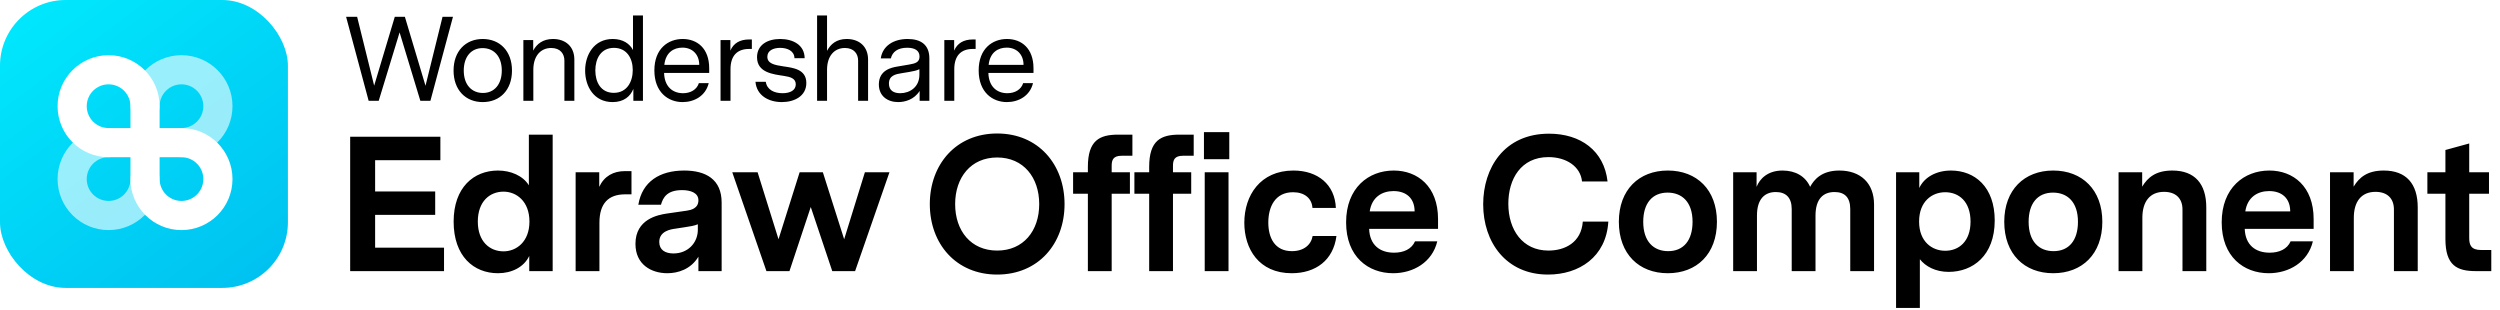
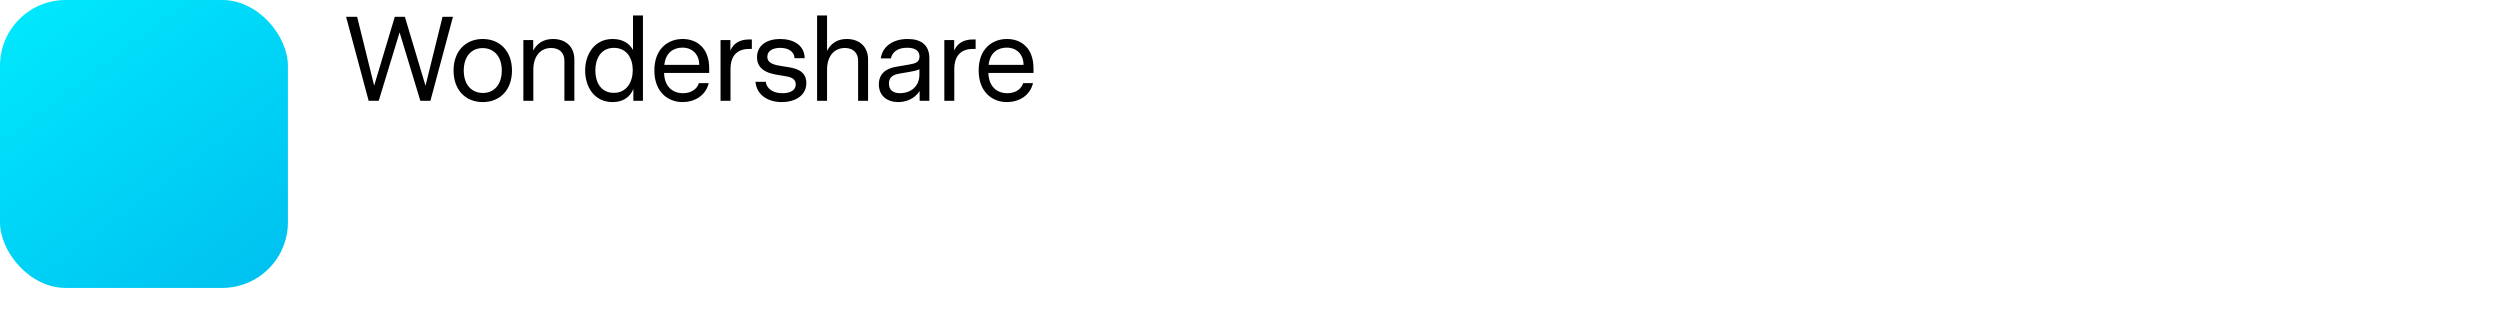
<svg xmlns="http://www.w3.org/2000/svg" width="1042" height="129" viewBox="0 0 1042 129" fill="none" class="wsc-svg-logo-edraw-officecomponent-horizontal">
  <g filter="url(#edraw-officecomponent-horizontal-filter0_i_2_36204)">
    <rect width="120" height="120" rx="27.375" fill="url(#edraw-officecomponent-horizontal-paint0_linear_2_36204)" />
-     <path opacity="0.6" d="M54.375 44.263C54.375 32.52 63.895 23 75.638 23C87.381 23 96.9 32.52 96.9 44.263C96.9 56.005 87.381 65.525 75.638 65.525C72.282 65.525 69.563 62.805 69.563 59.45C69.563 56.095 72.282 53.375 75.638 53.375C80.67 53.375 84.75 49.295 84.75 44.263C84.75 39.23 80.67 35.15 75.638 35.15C70.605 35.15 66.525 39.23 66.525 44.263C66.525 47.618 63.805 50.337 60.45 50.337C57.095 50.337 54.375 47.618 54.375 44.263ZM24 74.638C24 62.895 33.52 53.375 45.263 53.375C48.618 53.375 51.338 56.095 51.338 59.45C51.338 62.805 48.618 65.525 45.263 65.525C40.23 65.525 36.15 69.605 36.15 74.638C36.15 79.67 40.23 83.75 45.263 83.75C50.295 83.75 54.375 79.67 54.375 74.638C54.375 71.282 57.095 68.562 60.45 68.562C63.805 68.562 66.525 71.282 66.525 74.638C66.525 86.38 57.006 95.9 45.263 95.9C33.52 95.9 24 86.38 24 74.638Z" fill="white" />
-     <path d="M24 44.263C24 32.52 33.52 23 45.263 23C57.006 23 66.525 32.52 66.525 44.263V53.375H75.638C87.381 53.375 96.9 62.895 96.9 74.638C96.9 86.38 87.381 95.9 75.638 95.9C63.895 95.9 54.375 86.38 54.375 74.638V65.525H45.263C33.52 65.525 24 56.005 24 44.263ZM54.375 53.375V44.263C54.375 39.23 50.295 35.15 45.263 35.15C40.23 35.15 36.15 39.23 36.15 44.263C36.15 49.295 40.23 53.375 45.263 53.375H54.375ZM66.525 65.525V74.638C66.525 79.67 70.605 83.75 75.638 83.75C80.67 83.75 84.75 79.67 84.75 74.638C84.75 69.605 80.67 65.525 75.638 65.525H66.525Z" fill="white" />
  </g>
  <path d="M188.8 7L179.4 42H175.2L166.55 13.5L157.85 42H153.65L144.25 7H148.85L155.95 35.7L164.55 7H168.75L177.35 35.75L184.45 7H188.8ZM201.195 16.25C208.345 16.25 213.395 21.3 213.395 29.4C213.395 37.55 208.345 42.55 201.195 42.55C194.095 42.55 189.045 37.55 189.045 29.4C189.045 21.3 194.095 16.25 201.195 16.25ZM209.145 29.4C209.145 23.3 205.695 20.05 201.145 20.05C196.395 20.05 193.295 23.65 193.295 29.4C193.295 35.5 196.745 38.75 201.295 38.75C206.045 38.75 209.145 35.15 209.145 29.4ZM230.491 16.25C235.691 16.25 239.391 19.35 239.391 24.85V42H235.241V25.25C235.241 22.5 233.591 20 229.741 20C225.241 20 222.291 23.45 222.291 29.05V42H218.141V16.7H222.241V21.1C223.691 18.35 226.241 16.25 230.491 16.25ZM267.983 6.45V42H263.983V37.05C262.783 40.1 260.083 42.55 255.333 42.55C247.533 42.55 243.883 36 243.883 29.4C243.883 22.85 247.583 16.25 255.383 16.25C259.683 16.25 262.483 18.25 263.833 20.85V6.45H267.983ZM255.833 38.7C261.283 38.7 263.733 34.1 263.733 29.2C263.733 24.35 261.283 19.95 255.883 19.95C250.433 19.95 248.133 24.5 248.133 29.35C248.133 34.25 250.433 38.7 255.833 38.7ZM295.592 30.4H276.792C276.942 36.1 280.342 38.85 284.692 38.85C287.842 38.85 290.442 37.35 291.292 34.65H295.392C294.092 40.05 289.292 42.55 284.492 42.55C278.442 42.55 272.742 38.4 272.742 29.35C272.742 20.25 278.492 16.25 284.542 16.25C290.592 16.25 295.592 20.15 295.592 28.45V30.4ZM284.442 19.85C280.792 19.85 277.442 21.85 276.892 27.05H291.442C291.442 22.65 288.542 19.85 284.442 19.85ZM313.374 16.45V20.4H312.224C307.274 20.4 304.474 23.2 304.474 28.85V42H300.324V16.7H304.424V21.1C305.724 18 308.424 16.45 312.174 16.45H313.374ZM326.429 27.65C330.479 28.25 336.079 28.8 336.079 34.6C336.079 40 331.179 42.55 325.879 42.55C320.329 42.55 315.379 39.8 314.879 34.1H319.179C319.679 37.45 322.729 38.85 326.179 38.85C329.329 38.85 331.679 37.65 331.679 35.15C331.679 32.65 329.379 32.05 326.829 31.65C322.379 30.95 315.529 30.35 315.529 23.85C315.529 18.75 319.829 16.25 325.179 16.25C330.479 16.25 335.329 18.7 335.379 24.25H331.129C331.079 21.25 328.229 19.95 325.179 19.95C322.329 19.95 319.829 21.05 319.829 23.65C319.829 26.5 322.779 27.1 326.429 27.65ZM352.913 16.25C358.113 16.25 361.813 19.35 361.813 24.85V42H357.663V25.25C357.663 22.5 356.013 20 352.163 20C347.663 20 344.713 23.45 344.713 29.05V42H340.563V6.45H344.713V21.2C346.163 18.4 348.663 16.25 352.913 16.25ZM378.305 16.25C383.805 16.25 387.355 18.65 387.355 24.3V42H383.305V37.9C381.005 41.55 377.155 42.55 374.355 42.55C369.955 42.55 366.305 40.05 366.305 35.2C366.305 29.15 371.655 28.15 373.955 27.75L378.955 26.9C381.555 26.45 383.255 25.95 383.255 23.55C383.255 21 381.205 19.9 378.105 19.9C374.205 19.9 371.955 21.6 371.305 24.35H367.105C367.855 19.1 372.455 16.25 378.305 16.25ZM383.205 28.85C382.005 29.4 381.005 29.65 378.905 30L375.855 30.5C373.305 30.9 370.505 31.45 370.505 34.85C370.505 37.8 372.605 38.85 375.205 38.85C379.205 38.85 383.205 36.3 383.205 31.15V28.85ZM406.644 16.45V20.4H405.494C400.544 20.4 397.744 23.2 397.744 28.85V42H393.594V16.7H397.694V21.1C398.994 18 401.694 16.45 405.444 16.45H406.644ZM430.76 30.4H411.96C412.11 36.1 415.51 38.85 419.86 38.85C423.01 38.85 425.61 37.35 426.46 34.65H430.56C429.26 40.05 424.46 42.55 419.66 42.55C413.61 42.55 407.91 38.4 407.91 29.35C407.91 20.25 413.66 16.25 419.71 16.25C425.76 16.25 430.76 20.15 430.76 28.45V30.4ZM419.61 19.85C415.96 19.85 412.61 21.85 412.06 27.05H426.61C426.61 22.65 423.71 19.85 419.61 19.85Z" fill="black" />
-   <path d="M185.07 113H145.95V57H183.55V66.76H156.35V79.8H181.39V89.56H156.35V103.24H185.07V113ZM230.352 56.12V113H220.592V106.68C218.352 111.4 213.232 113.88 207.552 113.88C197.472 113.88 189.072 106.84 189.072 92.36C189.072 78.12 197.472 71.08 207.552 71.08C212.912 71.08 217.952 73.24 220.432 77.24V56.12H230.352ZM209.872 104.76C215.232 104.76 220.672 100.76 220.672 92.36C220.672 83.88 215.232 79.88 209.872 79.88C204.112 79.88 199.152 83.96 199.152 92.36C199.152 100.68 204.112 104.76 209.872 104.76ZM263.202 71.32V81H260.562C253.602 81 249.842 84.76 249.842 92.84V113H239.922V71.8H249.762V77.88C251.842 73.4 255.682 71.32 260.482 71.32H263.202ZM285.179 71.08C294.219 71.08 300.779 74.76 300.779 84.44V113H291.099V107C287.899 112.28 282.539 113.88 278.139 113.88C271.579 113.88 264.859 110.36 264.859 101.64C264.859 91.32 274.219 89.56 277.979 89L286.299 87.8C287.899 87.56 291.099 86.92 291.099 83.48C291.099 80.36 287.819 79.24 284.299 79.24C278.139 79.24 276.379 82.2 275.499 85.32H266.059C267.659 75.72 274.939 71.08 285.179 71.08ZM280.699 105.64C286.699 105.64 290.859 101.24 290.859 95.72V93.48C289.339 94.12 287.659 94.36 285.579 94.68L281.419 95.32C279.659 95.56 274.779 96.28 274.779 100.84C274.779 104.12 277.179 105.64 280.699 105.64ZM370.726 71.8L356.406 113H346.886L337.926 86.28L329.046 113H319.446L305.206 71.8H315.766L324.486 99.72L333.286 71.8H342.966L351.846 99.72L360.486 71.8H370.726ZM415.624 55.64C432.824 55.64 443.704 68.6 443.704 85.08C443.704 101.56 432.824 114.44 415.624 114.44C398.424 114.44 387.544 101.56 387.544 85.08C387.544 68.6 398.424 55.64 415.624 55.64ZM415.624 104.44C426.584 104.44 433.144 96.2 433.144 85.08C433.144 73.96 426.584 65.64 415.624 65.64C404.664 65.64 398.104 73.96 398.104 85.08C398.104 96.2 404.664 104.44 415.624 104.44ZM471.986 64.92H467.506C463.986 64.92 463.346 66.68 463.346 69.08V71.8H470.946V80.76H463.346V113H453.426V80.76H447.266V71.8H453.426V69.56C453.426 58.52 458.306 56.12 465.986 56.12H471.986V64.92ZM497.536 64.92H493.056C489.536 64.92 488.896 66.68 488.896 69.08V71.8H496.496V80.76H488.896V113H478.976V80.76H472.816V71.8H478.976V69.56C478.976 58.52 483.856 56.12 491.536 56.12H497.536V64.92ZM501.806 66.36V55.08H512.366V66.36H501.806ZM502.126 113V71.8H512.046V113H502.126ZM557.031 98.36C555.751 108.44 548.391 113.88 538.391 113.88C524.631 113.88 518.631 103.64 518.631 92.84C518.631 81.48 525.271 71.08 539.111 71.08C549.271 71.08 556.391 76.92 556.791 86.68H547.031C546.791 82.68 543.751 80.12 538.951 80.12C531.511 80.12 528.631 86.12 528.631 92.76C528.631 99.16 531.351 104.68 538.471 104.68C543.431 104.68 546.471 102.04 547.111 98.36H557.031ZM599.376 95.4H570.656C570.896 102.12 575.136 105.32 581.056 105.32C584.976 105.32 588.336 103.88 589.776 100.6H599.056C596.976 109.32 589.056 113.88 580.656 113.88C570.256 113.88 561.056 107 561.056 92.68C561.056 78.28 570.416 71.08 580.896 71.08C590.896 71.08 599.376 77.72 599.376 91.32V95.4ZM580.816 79.64C576.096 79.64 571.776 82.12 570.896 88.12H589.616C589.616 82.68 586.176 79.64 580.816 79.64ZM645.391 104.44C652.271 104.44 659.071 101.08 659.711 92.36H670.351C669.471 107.16 658.111 114.44 645.231 114.44C627.711 114.44 618.191 100.92 618.191 85.16C618.191 70.04 626.911 55.72 645.631 55.72C658.831 55.72 668.591 62.84 670.031 75.64H659.391C658.751 69.32 652.751 65.48 645.391 65.48C633.951 65.48 628.671 74.6 628.671 84.92C628.671 95.8 634.591 104.44 645.391 104.44ZM695.138 71.08C707.218 71.08 715.618 79.08 715.618 92.44C715.618 105.88 707.218 113.88 695.138 113.88C683.138 113.88 674.738 105.88 674.738 92.44C674.738 79.08 683.138 71.08 695.138 71.08ZM695.058 80.28C688.658 80.28 684.898 84.76 684.898 92.44C684.898 100.76 689.298 104.68 695.298 104.68C701.698 104.68 705.458 100.2 705.458 92.44C705.458 84.2 701.058 80.28 695.058 80.28ZM766.624 71.08C775.504 71.08 781.104 76.36 781.104 85.24V113H771.184V87.16C771.184 82.28 768.864 80.04 764.624 80.04C759.904 80.04 756.704 82.92 756.704 89.88V113H746.784V87.16C746.784 82.28 744.304 80.04 740.144 80.04C735.504 80.04 732.304 83 732.304 89.8V113H722.384V71.8H732.144V77.88C733.424 74.6 736.704 71.08 742.944 71.08C748.464 71.08 752.544 73.56 754.464 77.88C756.064 74.92 759.184 71.08 766.624 71.08ZM813.158 71.08C823.158 71.08 831.398 77.96 831.398 91.88C831.398 106.6 822.198 113.32 812.198 113.32C806.678 113.32 802.518 111 800.198 108.04V128.36H790.278V71.8H799.958V78.36C802.038 73.8 807.158 71.08 813.158 71.08ZM810.758 104.52C816.438 104.52 821.318 100.68 821.318 92.36C821.318 83.96 816.438 80.12 810.758 80.12C805.318 80.12 799.878 83.88 799.878 92.36C799.878 100.76 805.318 104.52 810.758 104.52ZM855.772 71.08C867.852 71.08 876.252 79.08 876.252 92.44C876.252 105.88 867.852 113.88 855.772 113.88C843.772 113.88 835.372 105.88 835.372 92.44C835.372 79.08 843.772 71.08 855.772 71.08ZM855.692 80.28C849.292 80.28 845.532 84.76 845.532 92.44C845.532 100.76 849.932 104.68 855.932 104.68C862.332 104.68 866.092 100.2 866.092 92.44C866.092 84.2 861.692 80.28 855.692 80.28ZM905.419 71.08C914.779 71.08 919.579 76.6 919.579 86.44V113H909.659V87.32C909.659 82.68 906.859 79.96 901.979 79.96C896.059 79.96 892.939 84.04 892.939 90.76V113H883.019V71.8H892.859V77.8C895.179 73.96 898.539 71.08 905.419 71.08ZM964.323 95.4H935.603C935.843 102.12 940.083 105.32 946.003 105.32C949.923 105.32 953.283 103.88 954.723 100.6H964.003C961.923 109.32 954.003 113.88 945.603 113.88C935.203 113.88 926.003 107 926.003 92.68C926.003 78.28 935.363 71.08 945.843 71.08C955.843 71.08 964.323 77.72 964.323 91.32V95.4ZM945.763 79.64C941.043 79.64 936.723 82.12 935.843 88.12H954.563C954.563 82.68 951.123 79.64 945.763 79.64ZM993.55 71.08C1002.91 71.08 1007.71 76.6 1007.71 86.44V113H997.79V87.32C997.79 82.68 994.99 79.96 990.11 79.96C984.19 79.96 981.07 84.04 981.07 90.76V113H971.15V71.8H980.99V77.8C983.31 73.96 986.67 71.08 993.55 71.08ZM1038.37 104.2V113H1031.89C1024.13 113 1019.25 110.68 1019.25 99.64V80.76H1011.73V71.8H1019.25V62.52L1029.17 59.8V71.8H1037.41V80.76H1029.17V99.24C1029.17 102.12 1029.97 104.2 1034.13 104.2H1038.37Z" fill="black" />
  <defs>
    <filter id="edraw-officecomponent-horizontal-filter0_i_2_36204" x="0" y="0" width="120" height="120" filterUnits="userSpaceOnUse" color-interpolation-filters="sRGB">
      <feFlood flood-opacity="0" result="BackgroundImageFix" />
      <feBlend mode="normal" in="SourceGraphic" in2="BackgroundImageFix" result="shape" />
      <feColorMatrix in="SourceAlpha" type="matrix" values="0 0 0 0 0 0 0 0 0 0 0 0 0 0 0 0 0 0 127 0" result="hardAlpha" />
      <feOffset />
      <feGaussianBlur stdDeviation="0.469" />
      <feComposite in2="hardAlpha" operator="arithmetic" k2="-1" k3="1" />
      <feColorMatrix type="matrix" values="0 0 0 0 0 0 0 0 0 0 0 0 0 0 0 0 0 0 0.24 0" />
      <feBlend mode="darken" in2="shape" result="effect1_innerShadow_2_36204" />
    </filter>
    <linearGradient id="edraw-officecomponent-horizontal-paint0_linear_2_36204" x1="119.9" y1="139.883" x2="0" y2="-19.984" gradientUnits="userSpaceOnUse">
      <stop stop-color="#00BBEE" />
      <stop offset="1" stop-color="#00EEFF" />
    </linearGradient>
  </defs>
</svg>